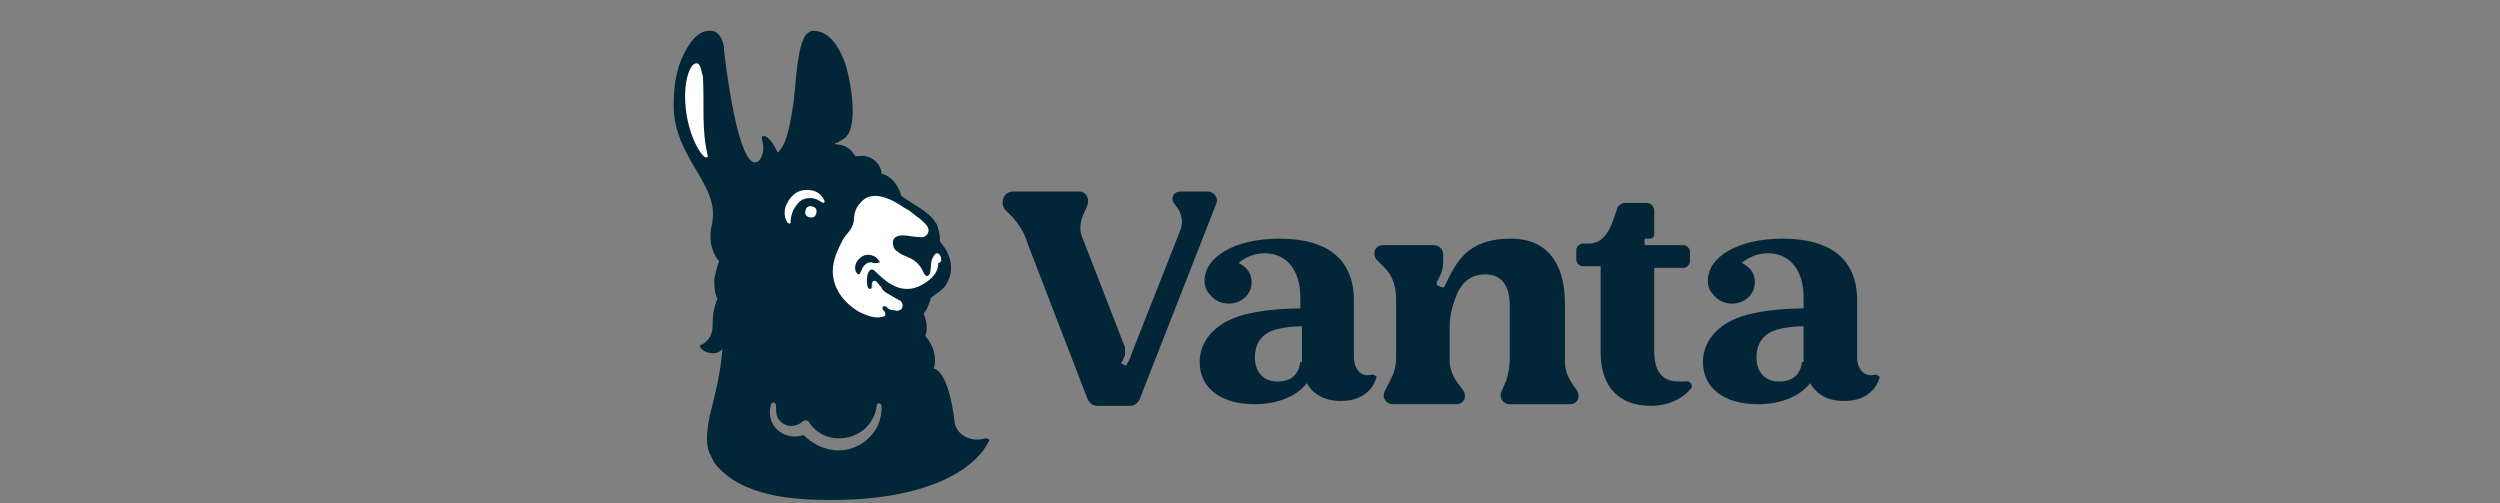
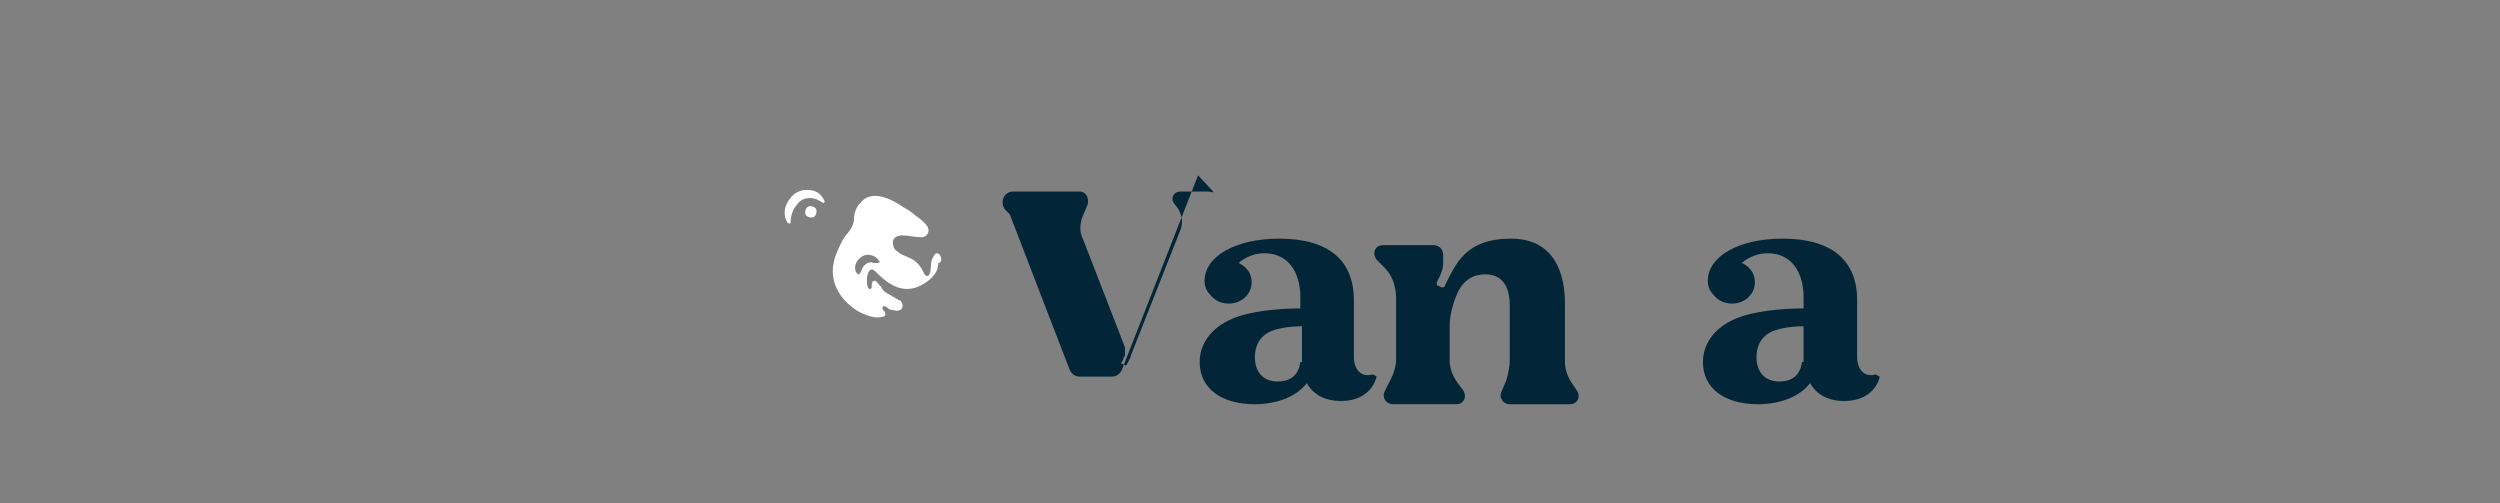
<svg xmlns="http://www.w3.org/2000/svg" id="Layer_1" x="0px" y="0px" viewBox="0 0 154 31" style="enable-background:new 0 0 154 31;" xml:space="preserve">
  <rect x="0" y="0" width="154" height="31" fill="#808080" stroke="none" />
  <style type="text/css"> .st0{fill:#002638;} .st1{fill:#FFFFFF;} .st2{fill:#022638;} </style>
  <g>
-     <path class="st0" d="M51.2,30.8c5.8,0,8.8-1.8,9.7-3.6c0.1-0.1,0-0.2-0.2-0.2c-1,0.3-1.8-0.3-1.9-1c0,0-0.3-3.1-1.3-3.3 c0.1-0.1,0.3-1.1-0.5-2c0.2-0.6,0-1.1-0.1-1.4c0.2-0.2,0.3-0.5,0.4-0.8c0-0.1,0-0.1,0.1-0.2c0.4-0.3,0.8-0.5,1-1 c0.4-0.8,0.1-1.7-0.4-2.3c-0.1-0.1-0.1-0.1-0.1-0.3c0-0.3-0.1-0.6-0.2-0.9c-0.1-0.1-0.2-0.3-0.3-0.4c-0.5-0.5-1.1-0.8-1.7-1.2 c-0.1-0.1-0.2-0.1-0.2-0.2c-0.2-0.7-0.7-1.2-1.2-1.3c0-0.5-0.5-1.1-1.2-1.1c-0.2,0-0.4,0.1-0.5-0.1c-0.3-0.5-0.8-0.6-1.1-0.6 c0,0-0.1-0.1,0-0.1c0.1,0,0.2-0.1,0.4-0.2c1-0.5,0.6-3.2,0.2-4.6c-0.2-0.5-0.7-2-1.9-2.1c-0.1,0-0.2,0-0.2,0 c-0.2,0.1-0.4,0.2-0.5,0.5c-0.4,0.8-0.5,2.9-0.6,3.8c-0.2,1.3-0.4,2.7-1,3.2c-0.3-0.7-0.7-1.1-0.9-1c-0.2,0,0.1,0.4,0,1 c-0.1,0.3-0.2,0.6-0.5,0.6c-0.9,0-1.6-4.3-1.9-6.9c0-0.1,0-0.1,0-0.2c-0.1-0.6-0.4-1-0.8-1c-0.2,0-0.8-0.1-1.5,1.1 c-0.5,0.9-0.8,1.8-0.8,3.5c0,1.7,0.8,2.9,1.1,3.5c1.3,2.1,1.5,2.8,1.2,4.1c-0.2,1.3,0.5,2,0.5,2c-0.1,0.2-0.2,0.6-0.3,1.1 c0,0.3,0,0.9,0.2,1.2c-0.3,0.7-0.3,1.3-0.3,1.6c0,0.8-0.4,1.1-0.8,1.3c0.1,0.4,1,0.7,1.4,0.2c-0.1,1.4-0.4,2.6-0.8,4.2 c-0.2,1.1-0.2,1.7,0,2.2c0.1,0.2,0.2,0.4,0.3,0.6C45.6,30.6,48.9,30.8,51.2,30.8L51.2,30.8z M51.2,27.7c-0.6-0.1-1.2-0.4-1.7-0.9 c-1.2,0.4-2.4-0.6-2-1.9c0.1-0.2,0.3-0.1,0.3,0.1c0,0.2,0,0.5,0.1,0.7c0.3,0.6,1,0.7,1.5,0.3c0.2-0.2,0.4-0.1,0.5,0.1 c1,1.4,3.2,1.1,3.9-0.4c0.1-0.2,0.2-0.5,0.2-0.7c0-0.2,0.3-0.2,0.3,0C54.4,26.7,52.8,28,51.2,27.7L51.2,27.7z" />
    <g>
      <path class="st1" d="M57.7,15.6c-0.1,0-0.2,0.2-0.3,0.4c-0.1,0.3,0,1-0.3,1c-0.2,0-0.2-0.4-0.6-0.8c-0.4-0.4-0.9-0.4-1.2-0.7 c-0.2-0.1-0.3-0.3-0.3-0.6c0,0,0-0.4,0.6-0.4c0.3,0,0.7,0.1,1,0.1c0.5,0.1,0.6-0.3,0.6-0.4c0-0.3-0.3-0.5-0.5-0.7 c-0.3-0.2-0.5-0.4-0.8-0.6c-0.1,0-0.1-0.1-0.2-0.1c-0.7-0.5-2-1.2-2.7-0.3c-0.3,0.3-0.4,0.7-0.4,1.1c-0.1,0.6-0.5,0.8-0.7,1.2 c-0.3,0.6-0.6,1.2-0.6,1.9c0,1,0.6,1.9,1.6,2.5c0.8,0.4,1.2,0.4,1.5,0.3c0.1,0,0.2-0.1,0.1-0.3c0,0-0.1-0.1-0.1-0.1 c-0.1-0.2,0-0.3,0.2-0.2c0.1,0.1,0.2,0.2,0.4,0.2c0.1,0,0.3,0.1,0.4,0c0,0,0,0,0,0c0.1,0,0.2-0.1,0.2-0.3c0-0.1-0.1-0.3-0.2-0.3 c-0.2-0.1-0.5-0.3-0.7-0.4c-0.2-0.1-0.4-0.3-0.4-0.4c-0.2-0.2-0.3-0.4-0.4-0.4c0,0,0,0-0.1,0c-0.1,0.1-0.1,0.2-0.1,0.3 c0,0.1,0,0.2-0.1,0.2c-0.2,0-0.2-0.4-0.2-0.6c0-0.2,0.1-0.6,0.3-0.6c0.1,0,0.2,0.1,0.2,0.1c0.6,0.6,1.2,1.1,2,1.1 c0.6,0,1.2-0.4,1.5-0.7c0.3-0.3,0.4-0.6,0.4-0.9C58.1,16.2,58,15.6,57.7,15.6L57.7,15.6z M54.1,16.2c-0.1,0-0.2,0-0.3,0 c-0.2-0.1-0.4,0-0.5,0.1c-0.1,0.1-0.2,0.2-0.2,0.3c-0.1,0.1-0.1,0.3-0.2,0.3c-0.1,0-0.2-0.2-0.2-0.2c-0.1-0.4,0.1-0.7,0.4-0.9 s0.8-0.1,1,0.2c0,0,0.1,0.1,0.1,0.2C54.1,16.1,54.1,16.2,54.1,16.2L54.1,16.2z" />
      <path class="st1" d="M49.9,12.2c-0.3,0-0.6,0.1-0.8,0.4c-0.1,0.1-0.4,0.5-0.4,1.1c0,0.1-0.1,0.1-0.2,0c-0.2-0.3-0.2-0.7-0.1-1 c0.2-0.5,0.6-1,1.3-1c0.8,0,1,0.5,1.1,0.7c0,0.1-0.1,0.1-0.1,0.1C50.5,12.4,50.3,12.2,49.9,12.2L49.9,12.2z" />
      <path class="st1" d="M50,13.4c-0.2,0-0.4-0.1-0.4-0.3c0-0.2,0.1-0.4,0.3-0.4c0.2,0,0.4,0.1,0.4,0.3C50.3,13.2,50.2,13.4,50,13.4 L50,13.4z" />
    </g>
-     <path class="st1" d="M43.5,9.7c-0.3,0-1.3-1.6-1.3-3.8c0-1,0.3-2,0.7-2c0.3,0,0.3,0.6,0.4,0.8c0.1,1.9-0.1,3.2,0.3,4.9 C43.6,9.7,43.5,9.7,43.5,9.7L43.5,9.7z" />
  </g>
  <g>
    <path class="st2" d="M96.9,23.7c-0.3-0.4-0.5-0.9-0.5-1.4v-3.6c0-2.6-1.2-4-3.3-4c-2.8,0-3.4,1.5-4.1,2.9c0,0.1-0.1,0.1-0.2,0.1 l-0.2-0.1c-0.1,0-0.1-0.1-0.1-0.2l0.2-0.4c0.1-0.2,0.2-0.5,0.2-0.8v-0.5c0-0.4-0.3-0.6-0.6-0.6h-3.1c-0.5,0-0.7,0.5-0.4,0.9 l0.5,0.5c0.5,0.5,0.7,1.2,0.7,1.9v3.7c0,0.4-0.1,0.8-0.3,1.2l-0.4,0.8c-0.2,0.4,0.1,0.8,0.5,0.8h3.9c0.5,0,0.7-0.5,0.4-0.9 l-0.3-0.4c-0.3-0.4-0.5-0.9-0.5-1.4v-2.1c0-0.7,0.2-1.4,0.5-2.1c0.4-0.8,1-1.1,1.7-1.1c1,0,1.5,0.7,1.5,1.9v3.4 c0,0.4-0.1,0.8-0.2,1.2l-0.3,0.7c-0.2,0.4,0.1,0.8,0.5,0.8h3.7c0.5,0,0.7-0.5,0.4-0.9L96.9,23.7L96.9,23.7z" />
-     <path class="st2" d="M103.8,23.5c-0.1,0-0.2,0-0.4,0c-1,0-1.5-0.6-1.5-1.9v-5.1h1.8c0.2,0,0.4-0.2,0.4-0.4v-0.6 c0-0.2-0.2-0.4-0.4-0.4h-2.3c-0.1,0-0.1-0.1-0.1-0.1v-0.2c0-0.1,0.1-0.1,0.1-0.1h0.2c0.2,0,0.3-0.1,0.3-0.3V13 c0-0.3-0.2-0.5-0.5-0.5h-1.3c-0.2,0-0.5,0.2-0.5,0.4c-0.2,0.5-0.5,2.1-1.7,2.1h-0.4c-0.2,0-0.4,0.2-0.4,0.4v0.6 c0,0.2,0.2,0.4,0.4,0.4h1.1v5.3c0,2.1,1.1,3.3,3.1,3.3c1,0,1.9-0.4,2.4-1C104.4,23.8,104.1,23.4,103.8,23.5L103.8,23.5z" />
    <path class="st2" d="M84.4,23.1c-0.6,0.1-1-0.4-1-1.1v-3.5c0-2.5-1.6-3.8-4.6-3.8c-2.7,0-4.6,1.1-4.6,2.6c0,0.3,0.1,0.6,0.3,0.8 c0.3,0.4,0.7,0.6,1.2,0.6c0.8,0,1.4-0.6,1.4-1.3c0-0.8-0.6-1.1-0.8-1.2c0.1-0.1,0.7-0.6,1.6-0.6c1.4,0,2.2,1.1,2.2,2.7v0.7 c-1.1,0-2.2,0.1-3.1,0.3c-2,0.4-3.1,1.6-3.1,3c0,1.6,1.3,2.6,3.4,2.6c1.4,0,2.6-0.5,3.2-1.3c0.4,0.7,1.1,1.1,2.1,1.1 c1.3,0,2-0.7,2.2-1.5C84.8,23.2,84.6,23,84.4,23.1L84.4,23.1z M80.1,22.3c-0.1,0.8-0.6,1.2-1.4,1.2c-0.9,0-1.4-0.6-1.4-1.5 c0-0.7,0.3-1.3,1-1.6c0.5-0.2,1.2-0.3,1.9-0.3V22.3L80.1,22.3z" />
    <path class="st2" d="M115.4,23.1c-0.6,0.1-1-0.4-1-1.1v-3.5c0-2.5-1.6-3.8-4.6-3.8c-2.7,0-4.6,1.1-4.6,2.6c0,0.3,0.1,0.6,0.3,0.8 c0.3,0.4,0.7,0.6,1.2,0.6c0.8,0,1.4-0.6,1.4-1.3c0-0.8-0.6-1.1-0.8-1.2c0.1-0.1,0.7-0.6,1.6-0.6c1.4,0,2.2,1.1,2.2,2.7v0.7 c-1.1,0-2.2,0.1-3.1,0.3c-2,0.4-3.1,1.6-3.1,3c0,1.6,1.3,2.6,3.4,2.6c1.4,0,2.6-0.5,3.2-1.3c0.4,0.7,1.1,1.1,2.1,1.1 c1.3,0,2-0.7,2.2-1.5C115.7,23.2,115.6,23,115.4,23.1L115.4,23.1z M111,22.3c-0.1,0.8-0.6,1.2-1.4,1.2c-0.9,0-1.4-0.6-1.4-1.5 c0-0.7,0.3-1.3,1-1.6c0.5-0.2,1.2-0.3,1.9-0.3V22.3L111,22.3z" />
-     <path class="st2" d="M74.4,11.8h-1.7c-0.4,0-0.6,0.4-0.4,0.7l0.3,0.4c0.2,0.4,0.3,0.8,0.1,1.3l-3,7.6c-0.1,0.4-0.3,0.6-0.3,0.7 c0,0-0.1,0-0.1,0l-0.2-0.1c-0.1,0,0-0.1,0-0.1c0.1-0.1,0.1-0.3,0.2-0.4c0-0.2,0-0.3,0-0.5l-2.6-6.7c-0.2-0.4-0.2-0.9,0-1.4l0.3-0.7 c0.1-0.4-0.1-0.8-0.5-0.8h-4.1c-0.6,0-0.8,0.7-0.5,1.1l0.3,0.3c0.5,0.5,0.9,1.1,1.1,1.8l3.7,9.6c0.1,0.2,0.3,0.4,0.6,0.4h2 c0.3,0,0.5-0.2,0.6-0.4l4.7-12C75.1,12.2,74.8,11.8,74.4,11.8L74.4,11.8z" />
+     <path class="st2" d="M74.4,11.8h-1.7c-0.4,0-0.6,0.4-0.4,0.7l0.3,0.4c0.2,0.4,0.3,0.8,0.1,1.3l-3,7.6c-0.1,0.4-0.3,0.6-0.3,0.7 c0,0-0.1,0-0.1,0l-0.2-0.1c-0.1,0,0-0.1,0-0.1c0.1-0.1,0.1-0.3,0.2-0.4c0-0.2,0-0.3,0-0.5l-2.6-6.7c-0.2-0.4-0.2-0.9,0-1.4l0.3-0.7 c0.1-0.4-0.1-0.8-0.5-0.8h-4.1c-0.6,0-0.8,0.7-0.5,1.1l0.3,0.3l3.7,9.6c0.1,0.2,0.3,0.4,0.6,0.4h2 c0.3,0,0.5-0.2,0.6-0.4l4.7-12C75.1,12.2,74.8,11.8,74.4,11.8L74.4,11.8z" />
  </g>
</svg>